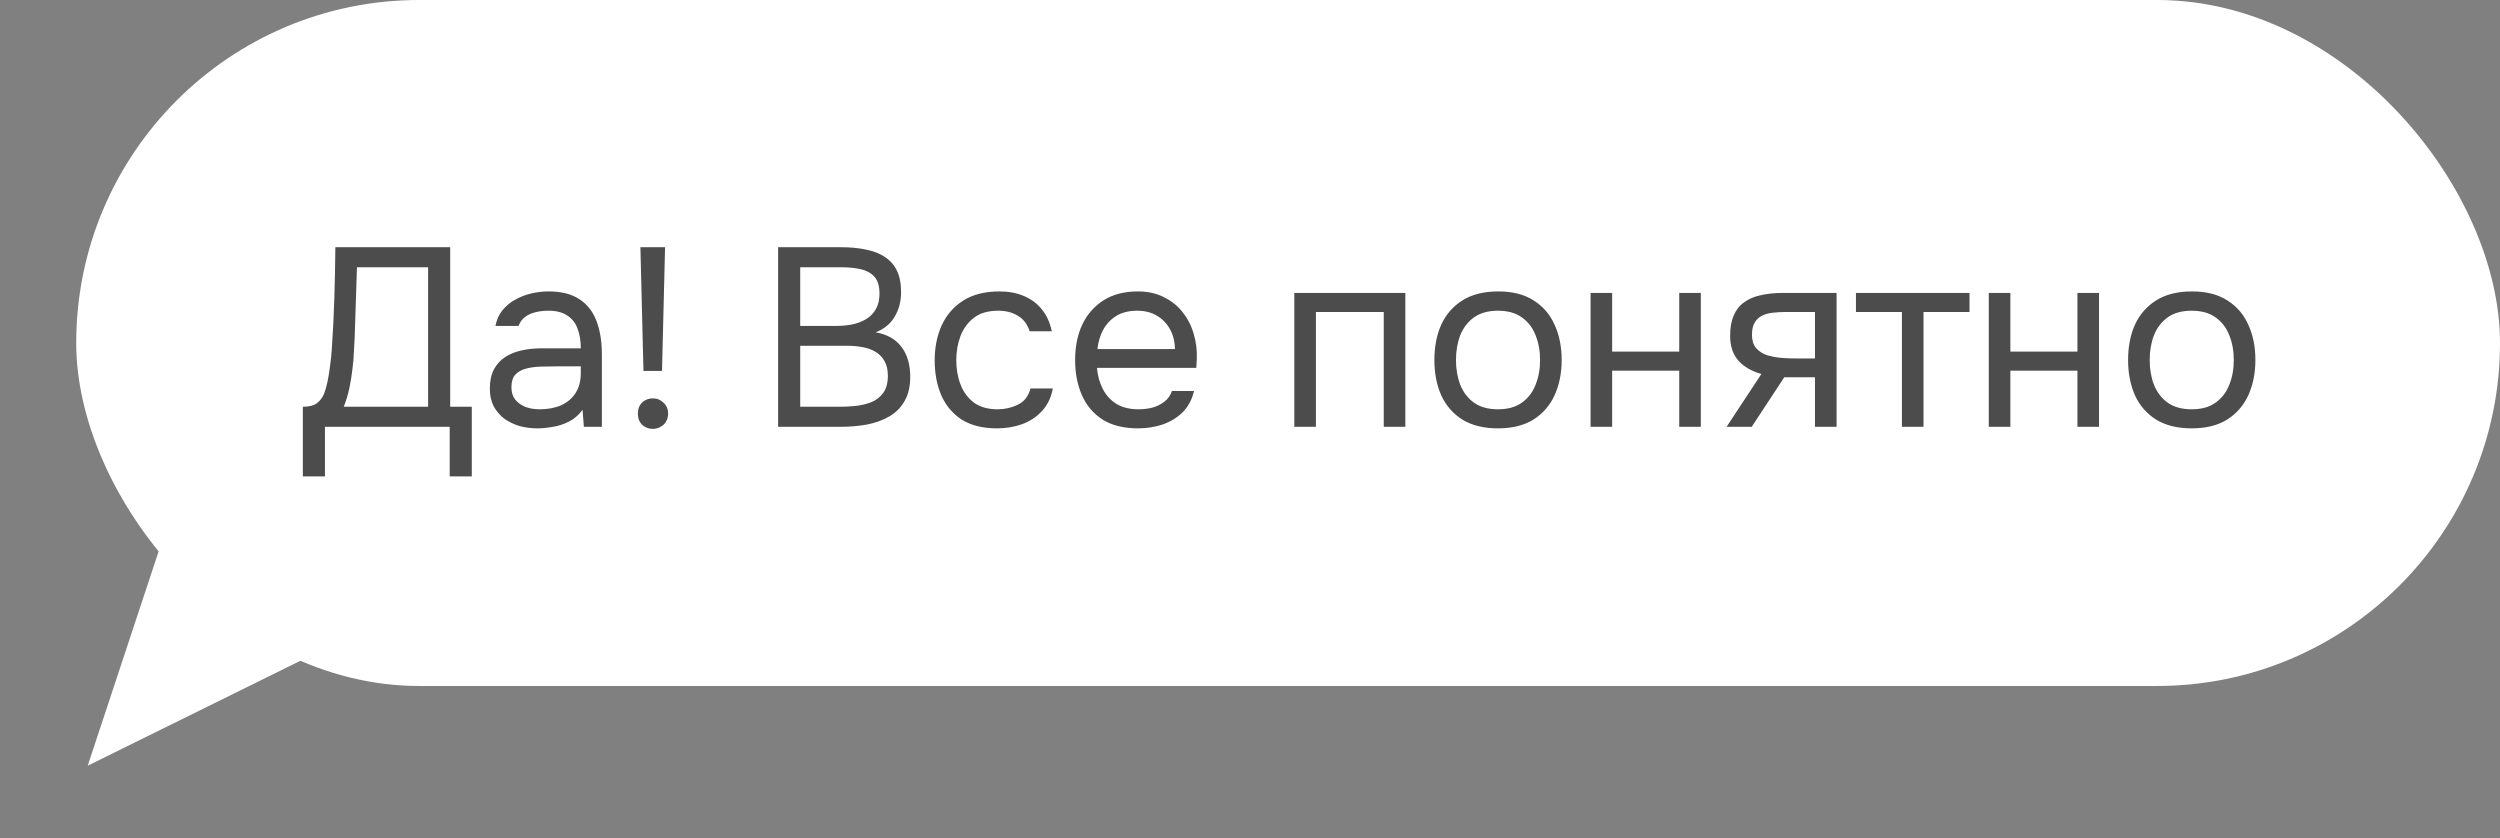
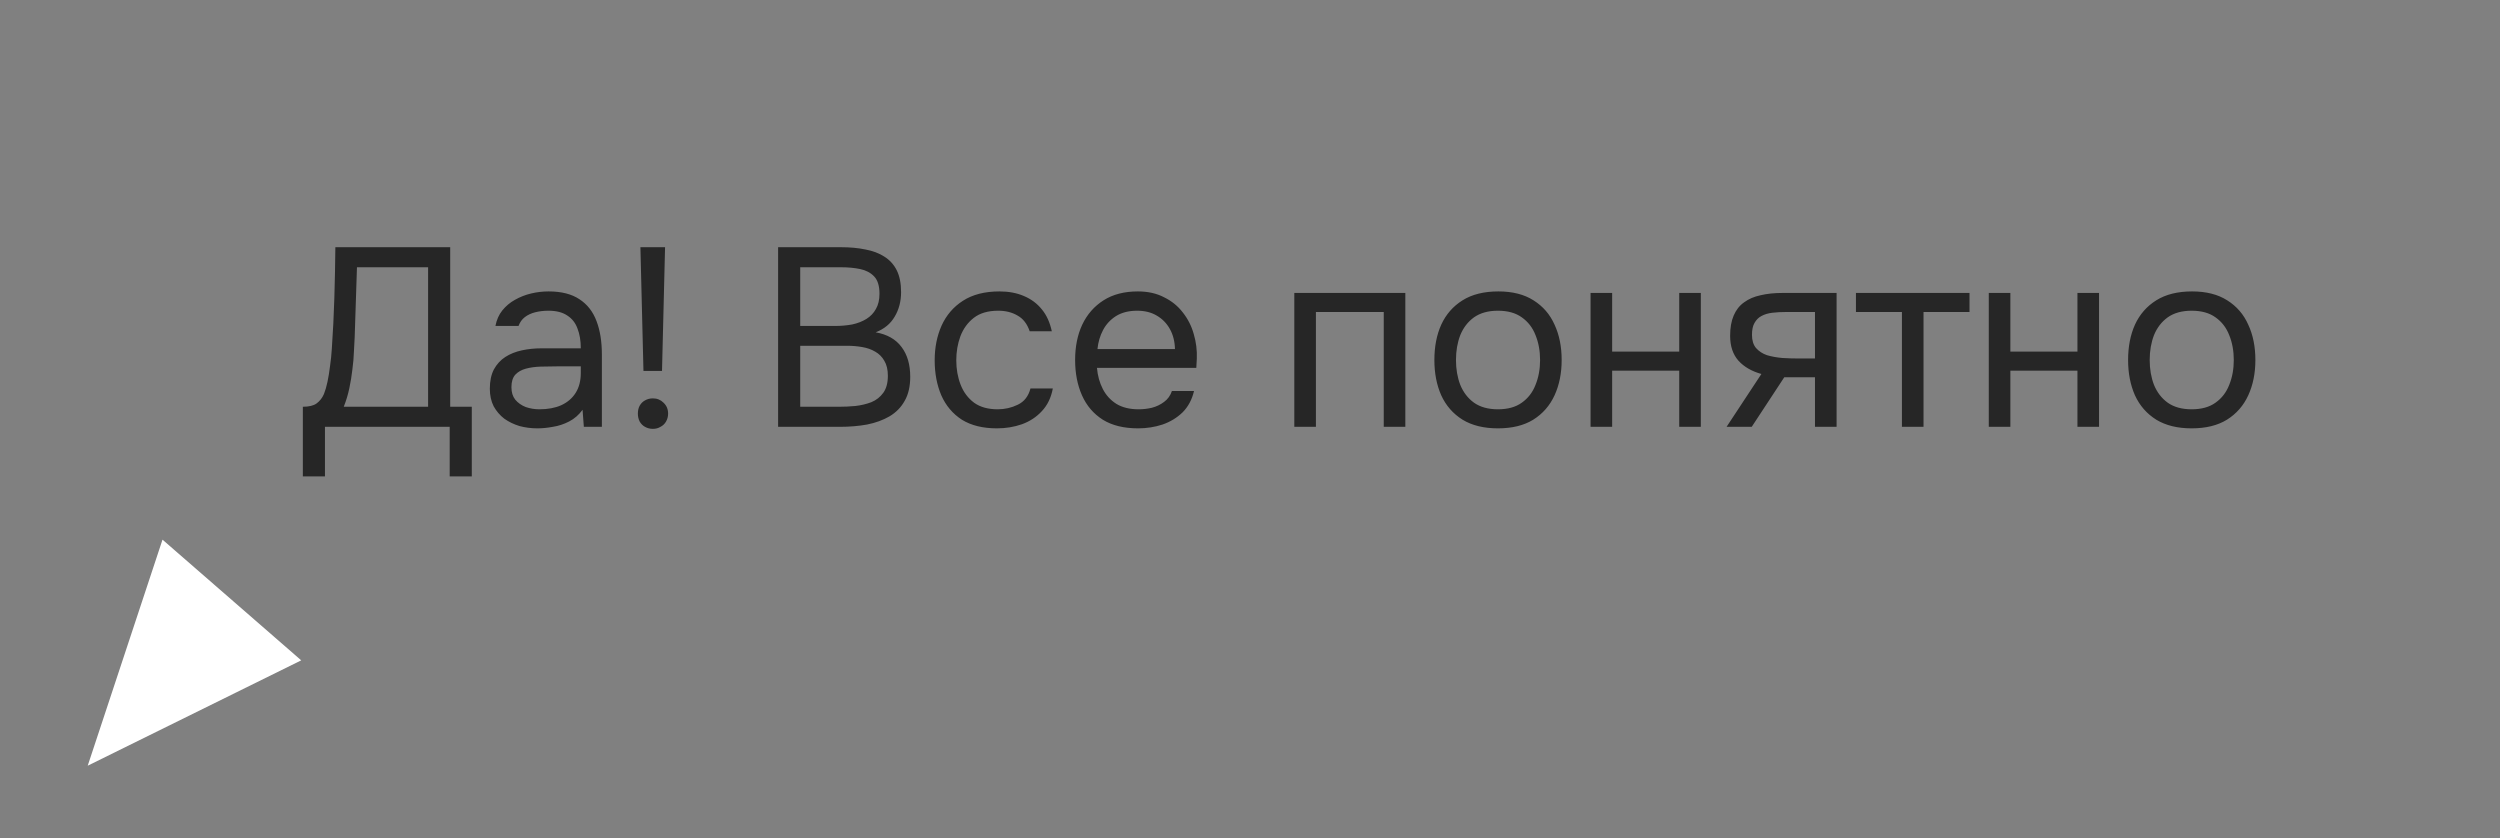
<svg xmlns="http://www.w3.org/2000/svg" width="164" height="55" viewBox="0 0 164 55" fill="none">
  <rect x="0" y="0" width="164" height="55" fill="#808080" stroke="none" />
-   <rect x="5" width="159" height="45" rx="22.5" fill="white" />
  <path opacity="0.7" d="M19.867 31.25V26.683C20.267 26.683 20.567 26.611 20.767 26.467C20.978 26.311 21.139 26.106 21.25 25.85C21.339 25.628 21.417 25.361 21.483 25.05C21.55 24.728 21.606 24.383 21.65 24.017C21.706 23.639 21.744 23.261 21.767 22.883C21.844 21.772 21.9 20.661 21.933 19.55C21.967 18.439 21.989 17.328 22 16.217H29.533V26.683H30.95V31.25H29.5V28H21.317V31.25H19.867ZM22.55 26.683H28.083V17.533H23.417L23.267 22.117C23.256 22.383 23.239 22.7 23.217 23.067C23.206 23.433 23.172 23.822 23.117 24.233C23.072 24.633 23.006 25.044 22.917 25.467C22.828 25.889 22.706 26.294 22.55 26.683ZM35.25 28.1C34.85 28.1 34.461 28.05 34.083 27.95C33.716 27.839 33.383 27.678 33.083 27.467C32.794 27.244 32.561 26.972 32.383 26.65C32.216 26.317 32.133 25.933 32.133 25.5C32.133 25 32.222 24.578 32.4 24.233C32.589 23.889 32.839 23.617 33.15 23.417C33.461 23.217 33.822 23.072 34.233 22.983C34.644 22.894 35.072 22.85 35.516 22.85H38.1C38.1 22.35 38.028 21.917 37.883 21.55C37.75 21.183 37.528 20.9 37.216 20.7C36.905 20.489 36.494 20.383 35.983 20.383C35.672 20.383 35.383 20.417 35.116 20.483C34.85 20.55 34.622 20.656 34.433 20.8C34.244 20.944 34.105 21.139 34.016 21.383H32.5C32.578 20.983 32.727 20.644 32.95 20.367C33.183 20.078 33.461 19.844 33.783 19.667C34.116 19.478 34.472 19.339 34.85 19.25C35.227 19.161 35.605 19.117 35.983 19.117C36.828 19.117 37.505 19.289 38.016 19.633C38.528 19.967 38.9 20.444 39.133 21.067C39.366 21.678 39.483 22.406 39.483 23.25V28H38.3L38.216 26.883C37.972 27.217 37.678 27.472 37.333 27.65C36.989 27.828 36.633 27.944 36.266 28C35.911 28.067 35.572 28.1 35.25 28.1ZM35.383 26.85C35.939 26.85 36.416 26.761 36.816 26.583C37.227 26.394 37.544 26.122 37.766 25.767C37.989 25.411 38.1 24.978 38.1 24.467V24.033H36.55C36.183 24.033 35.822 24.039 35.466 24.05C35.111 24.061 34.789 24.106 34.5 24.183C34.211 24.261 33.977 24.394 33.8 24.583C33.633 24.772 33.55 25.044 33.55 25.4C33.55 25.733 33.633 26.006 33.8 26.217C33.977 26.428 34.205 26.589 34.483 26.7C34.772 26.8 35.072 26.85 35.383 26.85ZM42.211 24.333L42.011 16.217H43.628L43.428 24.333H42.211ZM42.828 28.133C42.639 28.133 42.467 28.089 42.311 28C42.167 27.922 42.05 27.806 41.961 27.65C41.883 27.494 41.844 27.322 41.844 27.133C41.844 26.933 41.883 26.761 41.961 26.617C42.05 26.461 42.167 26.344 42.311 26.267C42.467 26.178 42.639 26.133 42.828 26.133C43.106 26.133 43.339 26.228 43.528 26.417C43.728 26.606 43.828 26.844 43.828 27.133C43.828 27.322 43.783 27.494 43.694 27.65C43.606 27.806 43.483 27.922 43.328 28C43.183 28.089 43.017 28.133 42.828 28.133ZM51.044 28V16.217H55.177C55.766 16.217 56.3 16.267 56.777 16.367C57.255 16.456 57.666 16.611 58.011 16.833C58.366 17.056 58.639 17.356 58.827 17.733C59.016 18.111 59.111 18.589 59.111 19.167C59.111 19.767 58.972 20.3 58.694 20.767C58.427 21.233 58.011 21.578 57.444 21.8C58.2 21.933 58.766 22.256 59.144 22.767C59.522 23.267 59.711 23.917 59.711 24.717C59.711 25.35 59.589 25.878 59.344 26.3C59.111 26.722 58.777 27.061 58.344 27.317C57.922 27.561 57.433 27.739 56.877 27.85C56.322 27.95 55.727 28 55.094 28H51.044ZM52.494 26.683H55.044C55.389 26.683 55.744 26.667 56.111 26.633C56.489 26.589 56.839 26.506 57.161 26.383C57.483 26.25 57.744 26.044 57.944 25.767C58.144 25.489 58.244 25.117 58.244 24.65C58.244 24.25 58.166 23.922 58.011 23.667C57.866 23.411 57.666 23.211 57.411 23.067C57.166 22.922 56.883 22.822 56.561 22.767C56.239 22.711 55.911 22.683 55.577 22.683H52.494V26.683ZM52.494 21.383H54.761C55.172 21.383 55.555 21.35 55.911 21.283C56.266 21.206 56.577 21.083 56.844 20.917C57.111 20.75 57.316 20.533 57.461 20.267C57.616 20 57.694 19.667 57.694 19.267C57.694 18.756 57.577 18.378 57.344 18.133C57.111 17.889 56.805 17.728 56.427 17.65C56.05 17.572 55.639 17.533 55.194 17.533H52.494V21.383ZM65.399 28.1C64.476 28.1 63.71 27.911 63.099 27.533C62.499 27.144 62.049 26.611 61.749 25.933C61.46 25.256 61.315 24.489 61.315 23.633C61.315 22.8 61.465 22.044 61.765 21.367C62.076 20.678 62.543 20.133 63.165 19.733C63.799 19.322 64.599 19.117 65.565 19.117C66.165 19.117 66.699 19.217 67.165 19.417C67.643 19.617 68.037 19.911 68.349 20.3C68.66 20.678 68.876 21.156 68.999 21.733H67.549C67.382 21.244 67.115 20.9 66.749 20.7C66.393 20.489 65.971 20.383 65.482 20.383C64.815 20.383 64.282 20.539 63.882 20.85C63.482 21.161 63.188 21.567 62.999 22.067C62.821 22.556 62.732 23.078 62.732 23.633C62.732 24.211 62.826 24.744 63.015 25.233C63.204 25.722 63.499 26.117 63.899 26.417C64.299 26.706 64.815 26.85 65.449 26.85C65.915 26.85 66.354 26.75 66.765 26.55C67.188 26.35 67.465 25.994 67.599 25.483H69.065C68.954 26.083 68.715 26.578 68.349 26.967C67.993 27.356 67.554 27.644 67.032 27.833C66.521 28.011 65.976 28.1 65.399 28.1ZM74.661 28.1C73.728 28.1 72.955 27.911 72.344 27.533C71.733 27.144 71.278 26.611 70.978 25.933C70.677 25.256 70.528 24.483 70.528 23.617C70.528 22.739 70.683 21.967 70.994 21.3C71.316 20.622 71.783 20.089 72.394 19.7C73.005 19.311 73.755 19.117 74.644 19.117C75.3 19.117 75.872 19.244 76.361 19.5C76.861 19.744 77.272 20.078 77.594 20.5C77.927 20.922 78.166 21.394 78.311 21.917C78.466 22.439 78.533 22.978 78.511 23.533C78.5 23.633 78.494 23.733 78.494 23.833C78.494 23.933 78.489 24.033 78.478 24.133H71.961C72.005 24.644 72.133 25.106 72.344 25.517C72.555 25.928 72.855 26.256 73.244 26.5C73.633 26.733 74.116 26.85 74.694 26.85C74.983 26.85 75.272 26.817 75.561 26.75C75.861 26.672 76.127 26.544 76.361 26.367C76.605 26.189 76.778 25.95 76.877 25.65H78.328C78.194 26.217 77.944 26.683 77.578 27.05C77.211 27.406 76.772 27.672 76.261 27.85C75.75 28.017 75.216 28.1 74.661 28.1ZM71.994 22.9H77.078C77.066 22.4 76.955 21.961 76.744 21.583C76.533 21.206 76.244 20.911 75.877 20.7C75.522 20.489 75.094 20.383 74.594 20.383C74.05 20.383 73.589 20.5 73.211 20.733C72.844 20.967 72.561 21.272 72.361 21.65C72.161 22.028 72.039 22.444 71.994 22.9ZM84.907 28V19.217H92.19V28H90.774V20.467H86.324V28H84.907ZM98.262 28.1C97.34 28.1 96.567 27.911 95.945 27.533C95.323 27.144 94.856 26.611 94.545 25.933C94.245 25.256 94.095 24.483 94.095 23.617C94.095 22.739 94.245 21.967 94.545 21.3C94.856 20.622 95.323 20.089 95.945 19.7C96.567 19.311 97.351 19.117 98.295 19.117C99.217 19.117 99.984 19.311 100.595 19.7C101.217 20.089 101.679 20.622 101.979 21.3C102.29 21.967 102.445 22.739 102.445 23.617C102.445 24.483 102.29 25.256 101.979 25.933C101.667 26.611 101.201 27.144 100.579 27.533C99.967 27.911 99.195 28.1 98.262 28.1ZM98.262 26.85C98.906 26.85 99.428 26.706 99.829 26.417C100.24 26.128 100.54 25.739 100.729 25.25C100.929 24.761 101.029 24.217 101.029 23.617C101.029 23.017 100.929 22.472 100.729 21.983C100.54 21.494 100.24 21.106 99.829 20.817C99.428 20.528 98.906 20.383 98.262 20.383C97.629 20.383 97.106 20.528 96.695 20.817C96.295 21.106 95.995 21.494 95.795 21.983C95.606 22.472 95.512 23.017 95.512 23.617C95.512 24.217 95.606 24.761 95.795 25.25C95.995 25.739 96.295 26.128 96.695 26.417C97.106 26.706 97.629 26.85 98.262 26.85ZM104.341 28V19.217H105.757V23.067H110.157V19.217H111.574V28H110.157V24.317H105.757V28H104.341ZM113.263 28L115.547 24.533C114.913 24.356 114.413 24.067 114.047 23.667C113.68 23.256 113.497 22.711 113.497 22.033C113.497 21.5 113.574 21.056 113.73 20.7C113.885 20.333 114.113 20.044 114.413 19.833C114.713 19.611 115.074 19.456 115.497 19.367C115.919 19.267 116.402 19.217 116.947 19.217H120.48V28H119.063V24.75H117.047L114.913 28H113.263ZM118.013 23.517H119.063V20.467H117.18C116.847 20.467 116.541 20.483 116.263 20.517C115.985 20.55 115.747 20.622 115.547 20.733C115.358 20.833 115.208 20.983 115.097 21.183C114.985 21.372 114.93 21.633 114.93 21.967C114.93 22.333 115.019 22.622 115.197 22.833C115.385 23.044 115.624 23.2 115.913 23.3C116.213 23.389 116.547 23.45 116.913 23.483C117.28 23.506 117.647 23.517 118.013 23.517ZM124.766 28V20.467H121.75V19.217H129.2V20.467H126.183V28H124.766ZM130.464 28V19.217H131.88V23.067H136.28V19.217H137.697V28H136.28V24.317H131.88V28H130.464ZM143.77 28.1C142.847 28.1 142.075 27.911 141.453 27.533C140.831 27.144 140.364 26.611 140.053 25.933C139.753 25.256 139.603 24.483 139.603 23.617C139.603 22.739 139.753 21.967 140.053 21.3C140.364 20.622 140.831 20.089 141.453 19.7C142.075 19.311 142.859 19.117 143.803 19.117C144.725 19.117 145.492 19.311 146.103 19.7C146.725 20.089 147.186 20.622 147.486 21.3C147.797 21.967 147.953 22.739 147.953 23.617C147.953 24.483 147.797 25.256 147.486 25.933C147.175 26.611 146.709 27.144 146.086 27.533C145.475 27.911 144.703 28.1 143.77 28.1ZM143.77 26.85C144.414 26.85 144.936 26.706 145.336 26.417C145.747 26.128 146.047 25.739 146.236 25.25C146.436 24.761 146.536 24.217 146.536 23.617C146.536 23.017 146.436 22.472 146.236 21.983C146.047 21.494 145.747 21.106 145.336 20.817C144.936 20.528 144.414 20.383 143.77 20.383C143.136 20.383 142.614 20.528 142.203 20.817C141.803 21.106 141.503 21.494 141.303 21.983C141.114 22.472 141.02 23.017 141.02 23.617C141.02 24.217 141.114 24.761 141.303 25.25C141.503 25.739 141.803 26.128 142.203 26.417C142.614 26.706 143.136 26.85 143.77 26.85Z" fill="black" />
  <path d="M5.754 50.23L10.66 35.402L19.76 43.319L5.754 50.23Z" fill="white" />
</svg>